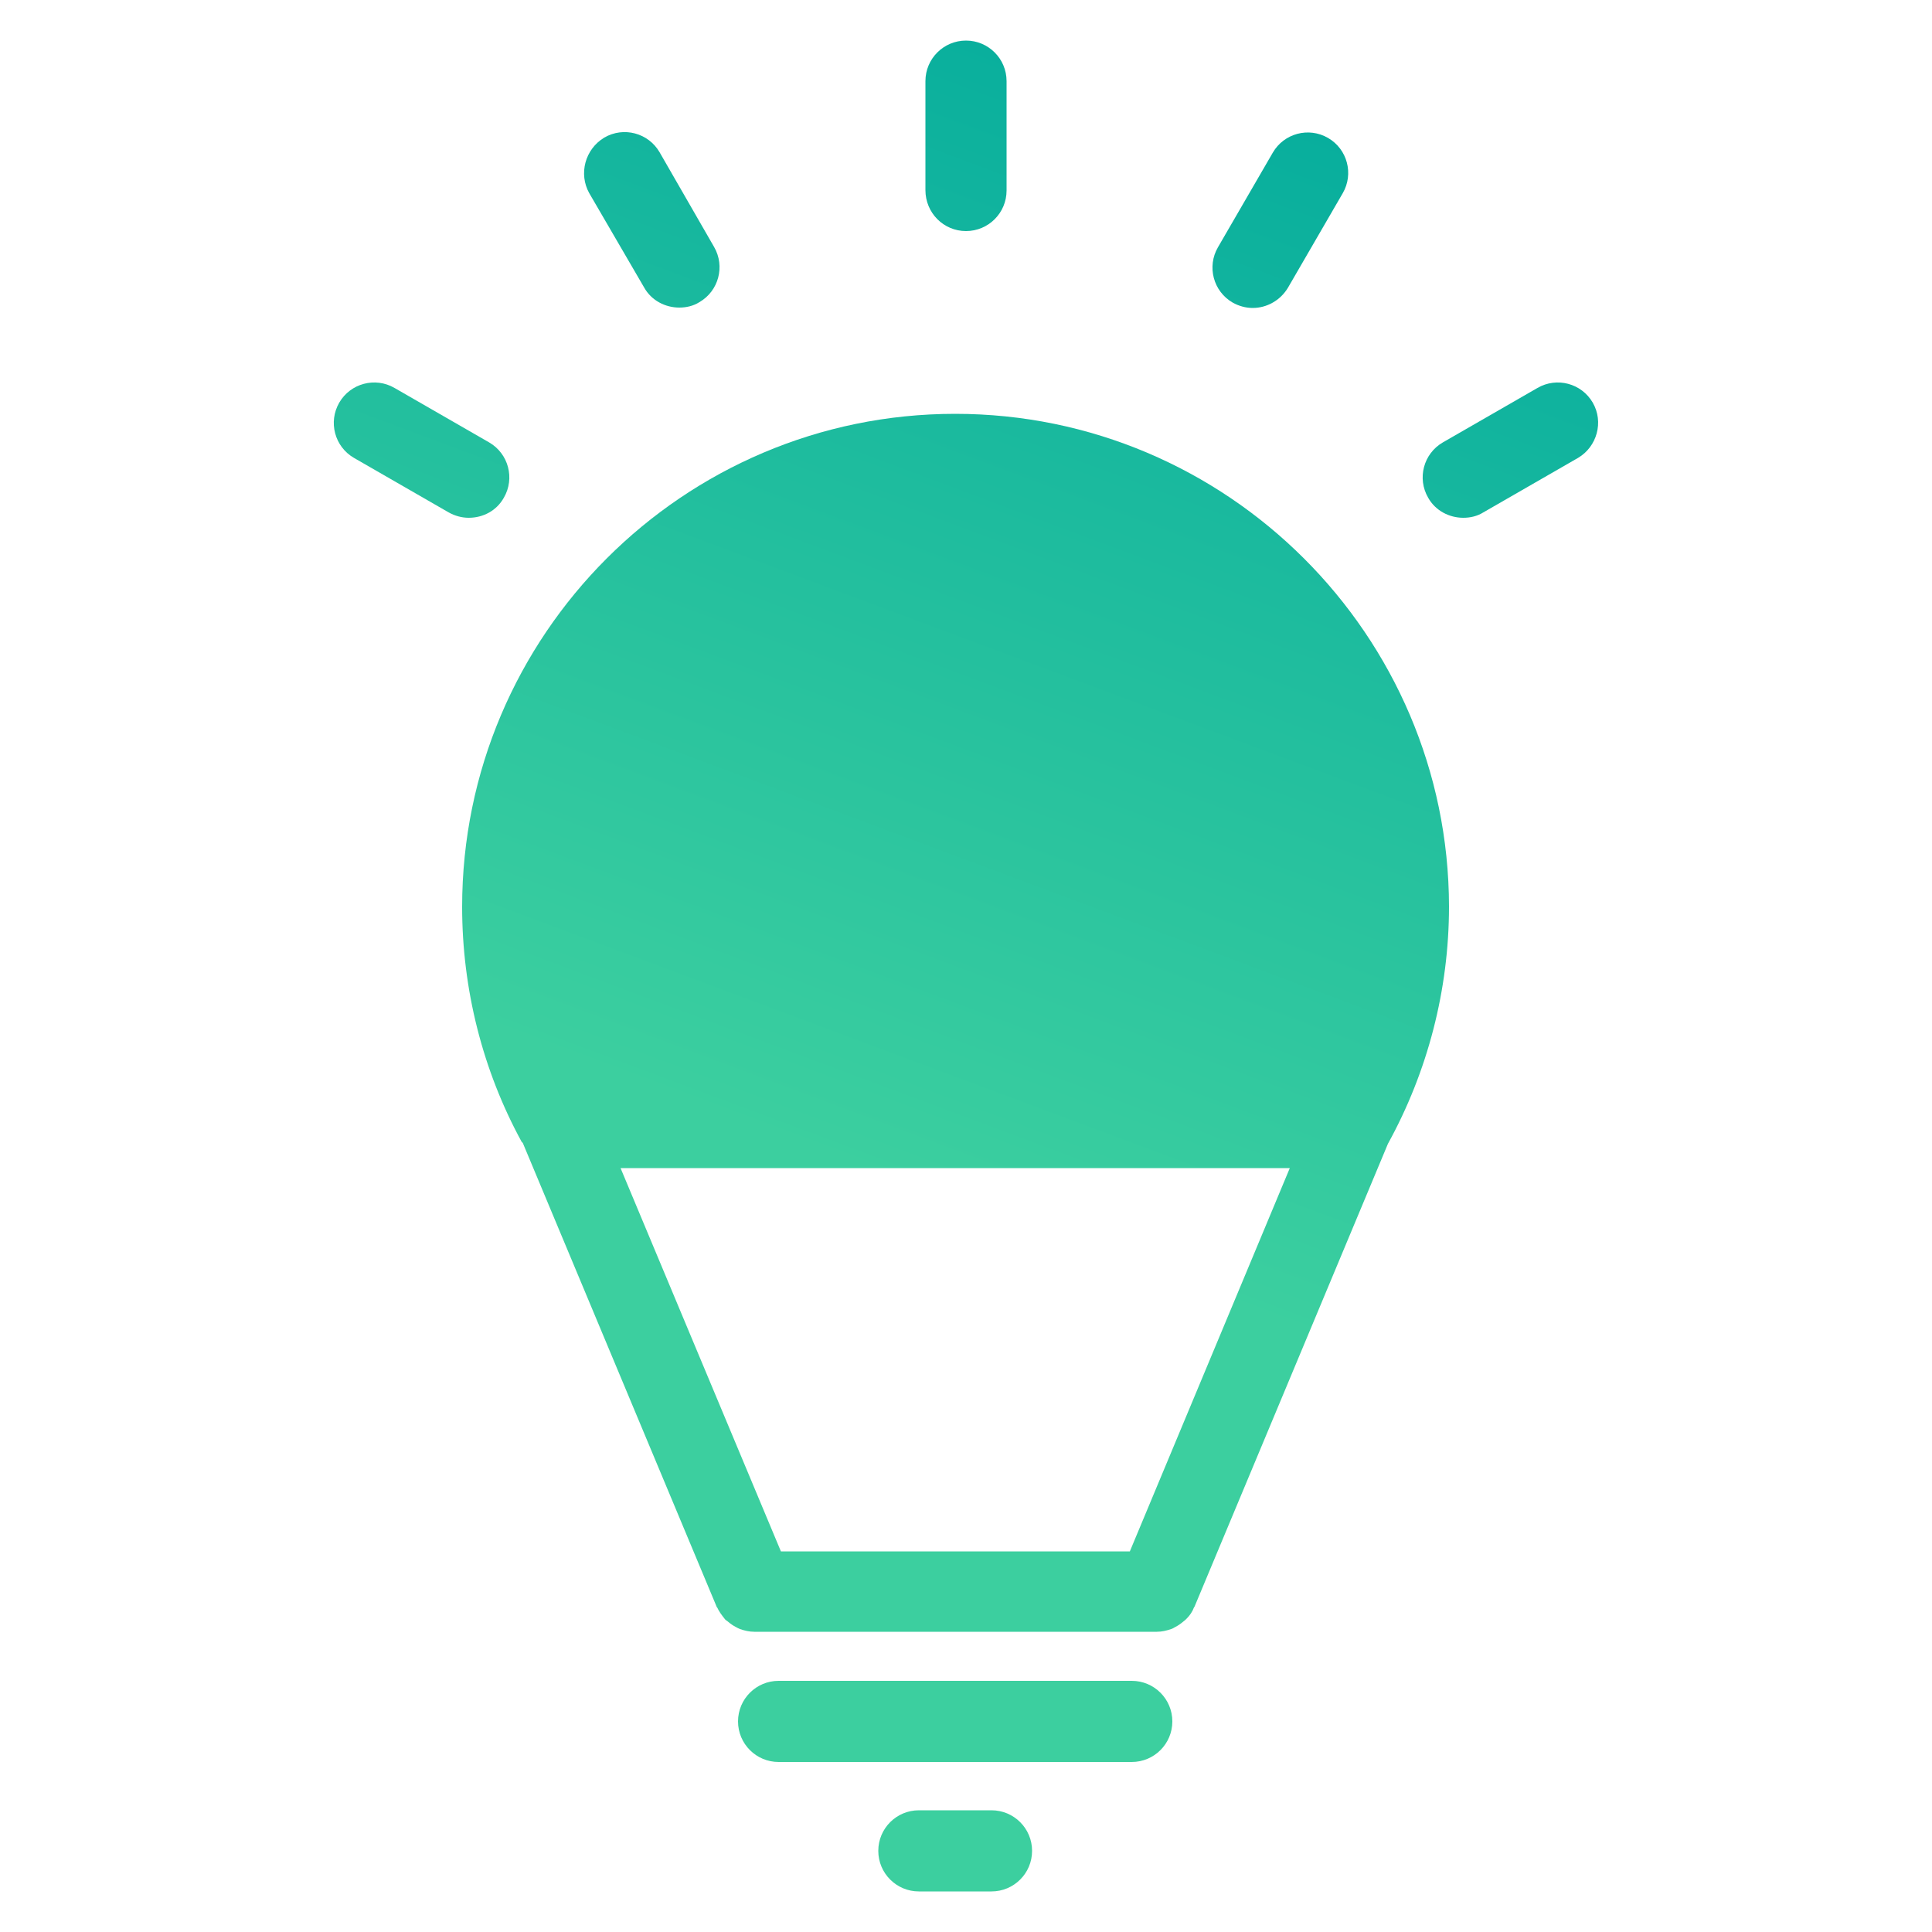
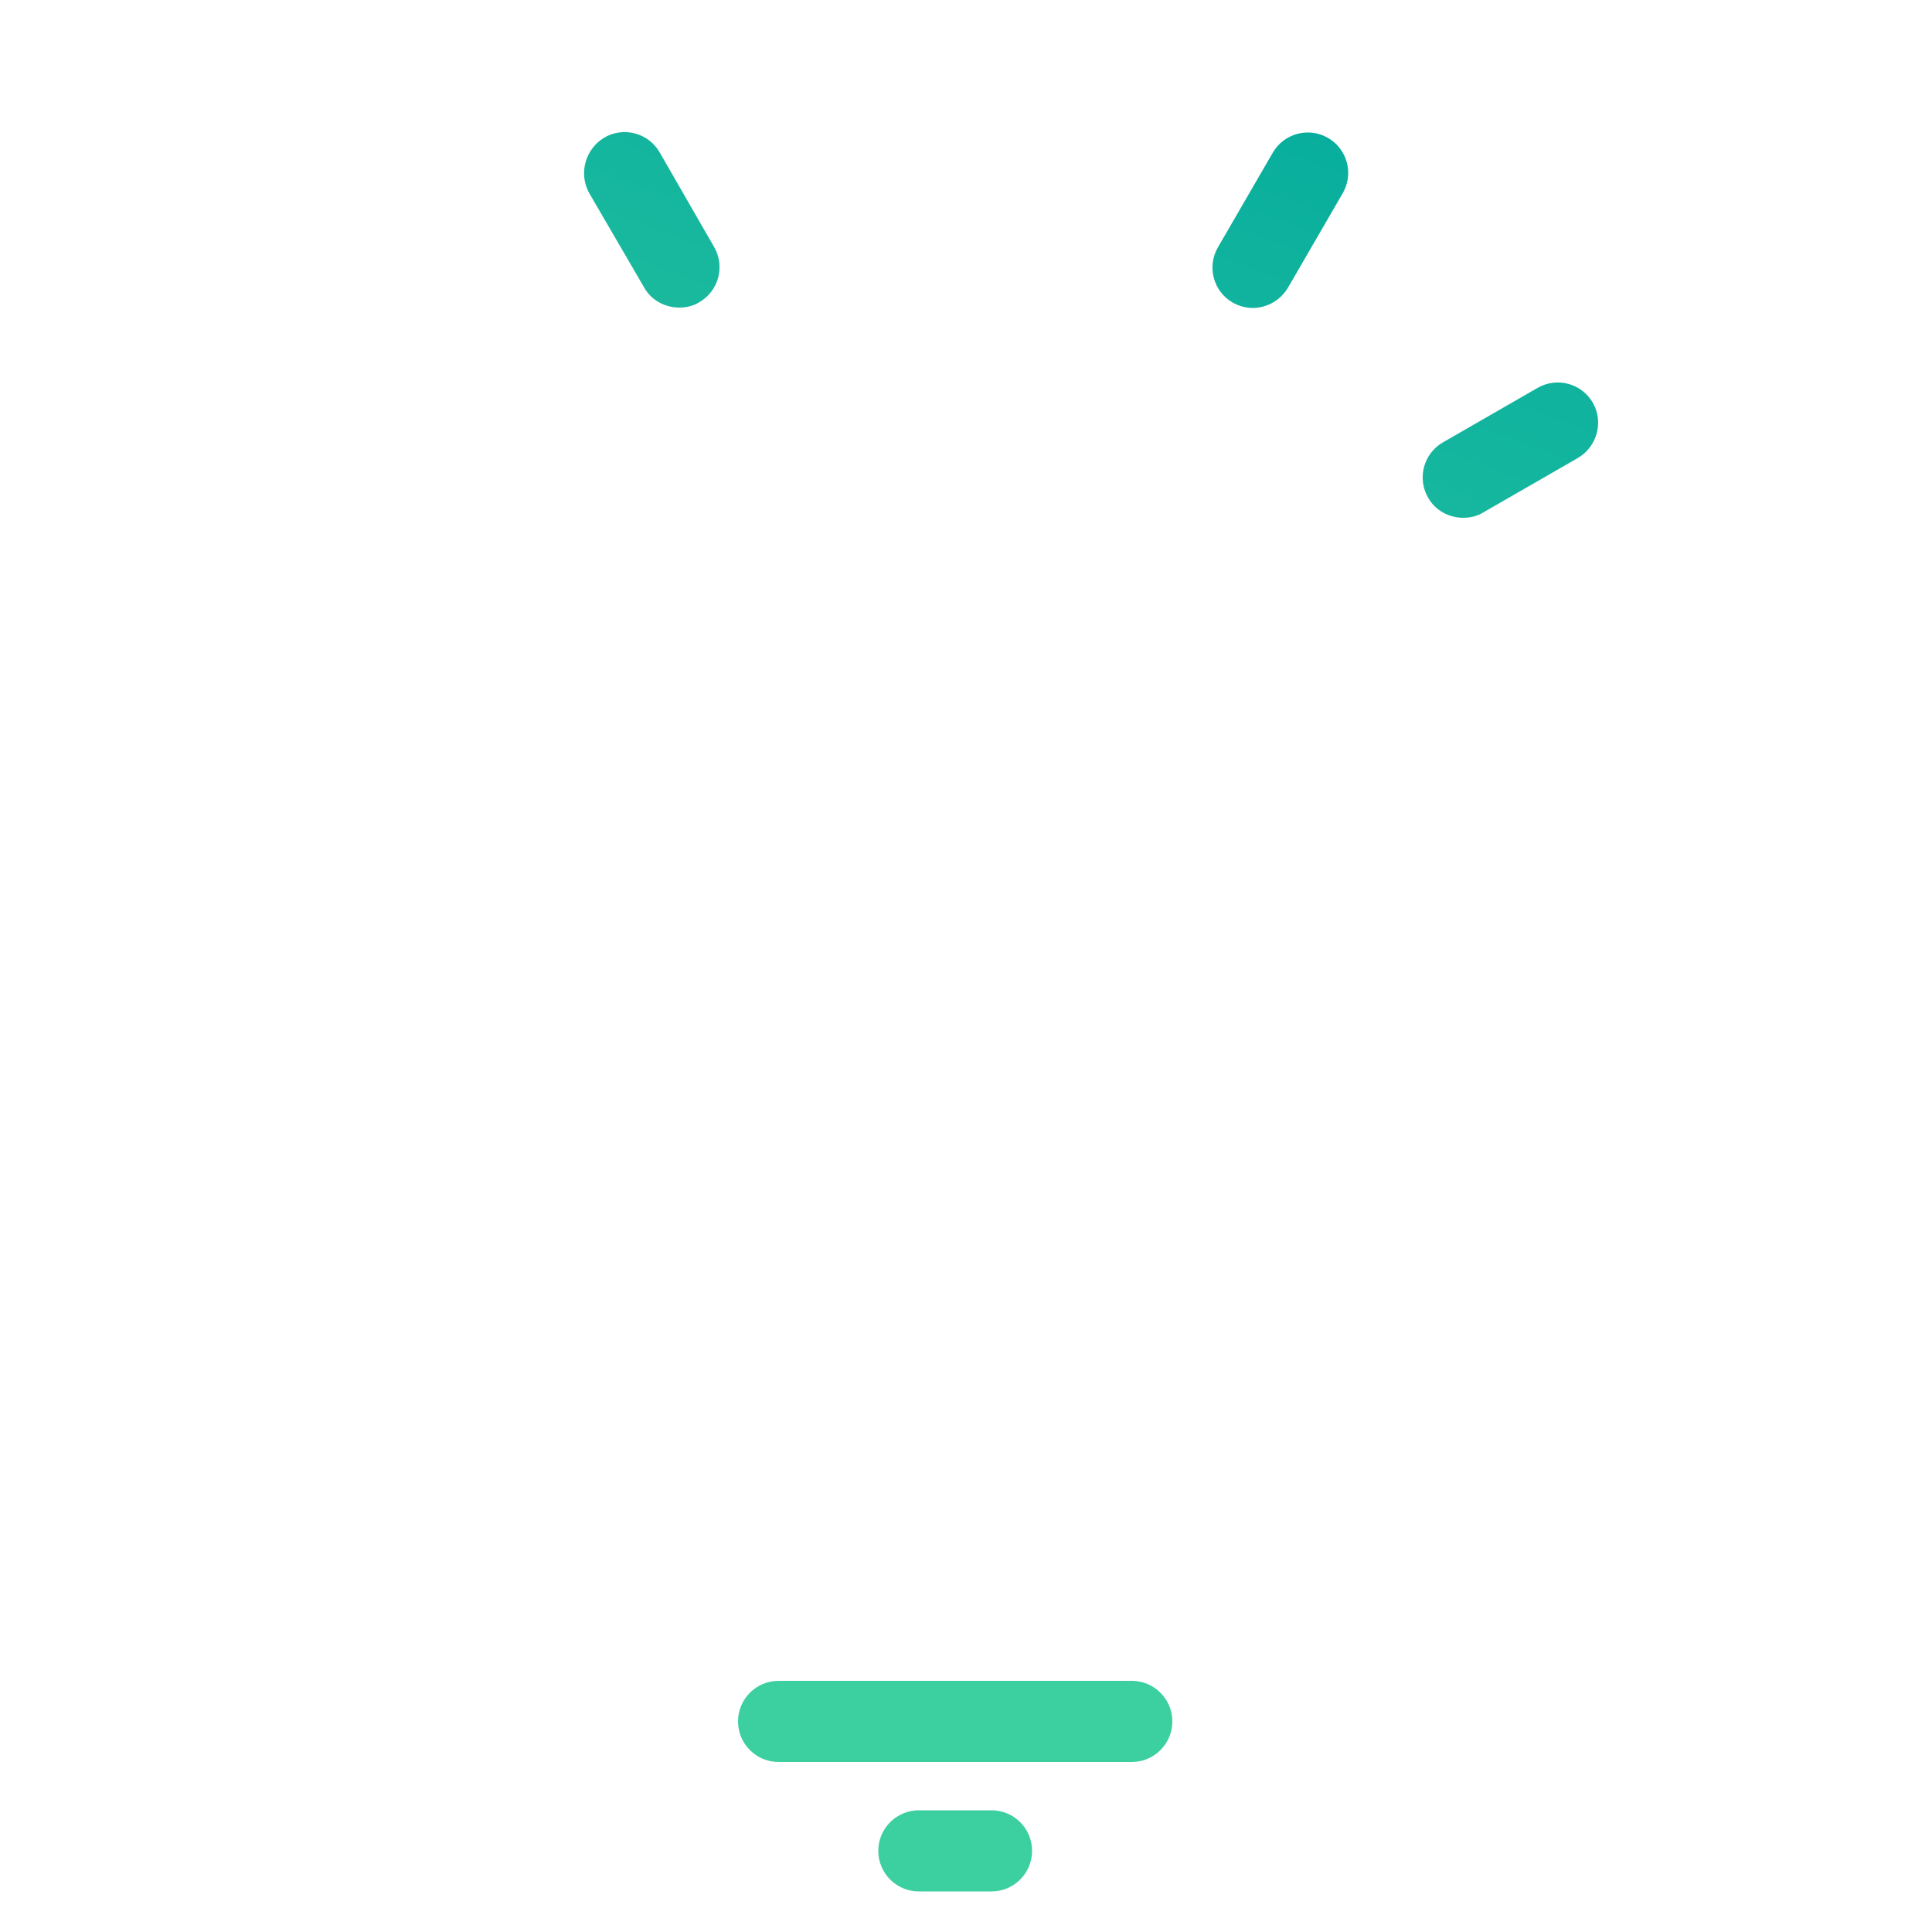
<svg xmlns="http://www.w3.org/2000/svg" version="1.1" id="圖層_1" x="0px" y="0px" viewBox="0 0 50 50" enable-background="new 0 0 50 50" xml:space="preserve">
  <g>
    <linearGradient id="SVGID_1_" gradientUnits="userSpaceOnUse" x1="34.052" y1="-1.486" x2="22.191" y2="30.241">
      <stop offset="0" style="stop-color:#00A99D" />
      <stop offset="1" style="stop-color:#3CCF9F" />
    </linearGradient>
-     <path fill="url(#SVGID_1_)" d="M24.72,10.71c-7.04,0-12.76,5.73-12.76,12.76c0,2.13,0.53,4.23,1.54,6.08   c0.01,0.01,0.02,0.02,0.03,0.03l5.02,12.01c0,0,0,0,0,0c0,0.01,0.01,0.01,0.01,0.01c0.05,0.11,0.12,0.2,0.19,0.29   c0.02,0.03,0.05,0.05,0.08,0.07c0.07,0.06,0.14,0.11,0.22,0.15c0.03,0.02,0.06,0.03,0.1,0.05c0.12,0.04,0.24,0.07,0.37,0.07h10.42   c0.13,0,0.25-0.03,0.37-0.07c0.03-0.01,0.07-0.03,0.1-0.05c0.08-0.04,0.15-0.09,0.22-0.15c0.03-0.02,0.05-0.04,0.08-0.07   c0.08-0.08,0.15-0.18,0.19-0.29c0-0.01,0.01-0.01,0.01-0.01c0,0,0,0,0,0l5.01-11.99c1.03-1.87,1.58-3.99,1.58-6.14   C37.49,16.44,31.76,10.71,24.72,10.71z M29.24,40.15h-9.03l-4.15-9.92h17.32L29.24,40.15z" />
    <linearGradient id="SVGID_2_" gradientUnits="userSpaceOnUse" x1="40.966" y1="1.099" x2="29.105" y2="32.826">
      <stop offset="0" style="stop-color:#00A99D" />
      <stop offset="1" style="stop-color:#3CCF9F" />
    </linearGradient>
    <path fill="url(#SVGID_2_)" d="M29.29,43.5h-9.14c-0.58,0-1.05,0.47-1.05,1.05c0,0.58,0.47,1.05,1.05,1.05h9.14   c0.58,0,1.05-0.47,1.05-1.05C30.34,43.97,29.87,43.5,29.29,43.5z" />
    <linearGradient id="SVGID_3_" gradientUnits="userSpaceOnUse" x1="42.065" y1="1.51" x2="30.203" y2="33.236">
      <stop offset="0" style="stop-color:#00A99D" />
      <stop offset="1" style="stop-color:#3CCF9F" />
    </linearGradient>
    <path fill="url(#SVGID_3_)" d="M25.66,46.85h-1.88c-0.58,0-1.05,0.47-1.05,1.05c0,0.58,0.47,1.05,1.05,1.05h1.88   c0.58,0,1.05-0.47,1.05-1.05C26.71,47.32,26.24,46.85,25.66,46.85z" />
    <linearGradient id="SVGID_4_" gradientUnits="userSpaceOnUse" x1="27.751" y1="-3.842" x2="15.889" y2="27.885">
      <stop offset="0" style="stop-color:#00A99D" />
      <stop offset="1" style="stop-color:#3CCF9F" />
    </linearGradient>
-     <path fill="url(#SVGID_4_)" d="M25,5.98c0.58,0,1.05-0.47,1.05-1.05V2.1c0-0.58-0.47-1.05-1.05-1.05c-0.58,0-1.05,0.47-1.05,1.05   v2.82C23.95,5.51,24.42,5.98,25,5.98z" />
    <linearGradient id="SVGID_5_" gradientUnits="userSpaceOnUse" x1="21.33" y1="-6.242" x2="9.468" y2="25.484">
      <stop offset="0" style="stop-color:#00A99D" />
      <stop offset="1" style="stop-color:#3CCF9F" />
    </linearGradient>
    <path fill="url(#SVGID_5_)" d="M16.67,7.44c0.19,0.34,0.55,0.52,0.91,0.52c0.18,0,0.36-0.04,0.52-0.14   c0.5-0.29,0.67-0.93,0.38-1.43l-1.41-2.45c-0.29-0.5-0.93-0.67-1.43-0.38C15.14,3.86,14.97,4.5,15.25,5L16.67,7.44z" />
    <linearGradient id="SVGID_6_" gradientUnits="userSpaceOnUse" x1="18.059" y1="-7.465" x2="6.198" y2="24.261">
      <stop offset="0" style="stop-color:#00A99D" />
      <stop offset="1" style="stop-color:#3CCF9F" />
    </linearGradient>
-     <path fill="url(#SVGID_6_)" d="M13.04,12.88c0.29-0.5,0.12-1.14-0.38-1.43l-2.45-1.41c-0.5-0.29-1.14-0.12-1.43,0.38   c-0.29,0.5-0.12,1.14,0.38,1.43l2.45,1.41c0.16,0.09,0.34,0.14,0.52,0.14C12.5,13.4,12.85,13.22,13.04,12.88z" />
    <linearGradient id="SVGID_7_" gradientUnits="userSpaceOnUse" x1="42.779" y1="1.777" x2="30.917" y2="33.503">
      <stop offset="0" style="stop-color:#00A99D" />
      <stop offset="1" style="stop-color:#3CCF9F" />
    </linearGradient>
    <path fill="url(#SVGID_7_)" d="M41.22,10.42c-0.29-0.5-0.93-0.67-1.43-0.38l-2.45,1.41c-0.5,0.29-0.67,0.93-0.38,1.43   c0.19,0.34,0.55,0.52,0.91,0.52c0.18,0,0.36-0.04,0.52-0.14l2.45-1.41C41.33,11.56,41.51,10.92,41.22,10.42z" />
    <linearGradient id="SVGID_8_" gradientUnits="userSpaceOnUse" x1="35.602" y1="-0.906" x2="23.74" y2="30.82">
      <stop offset="0" style="stop-color:#00A99D" />
      <stop offset="1" style="stop-color:#3CCF9F" />
    </linearGradient>
    <path fill="url(#SVGID_8_)" d="M31.9,7.83c0.16,0.09,0.34,0.14,0.52,0.14c0.36,0,0.71-0.19,0.91-0.52L34.75,5   c0.29-0.5,0.12-1.14-0.38-1.43c-0.5-0.29-1.14-0.12-1.43,0.38L31.52,6.4C31.23,6.9,31.4,7.54,31.9,7.83z" />
  </g>
</svg>